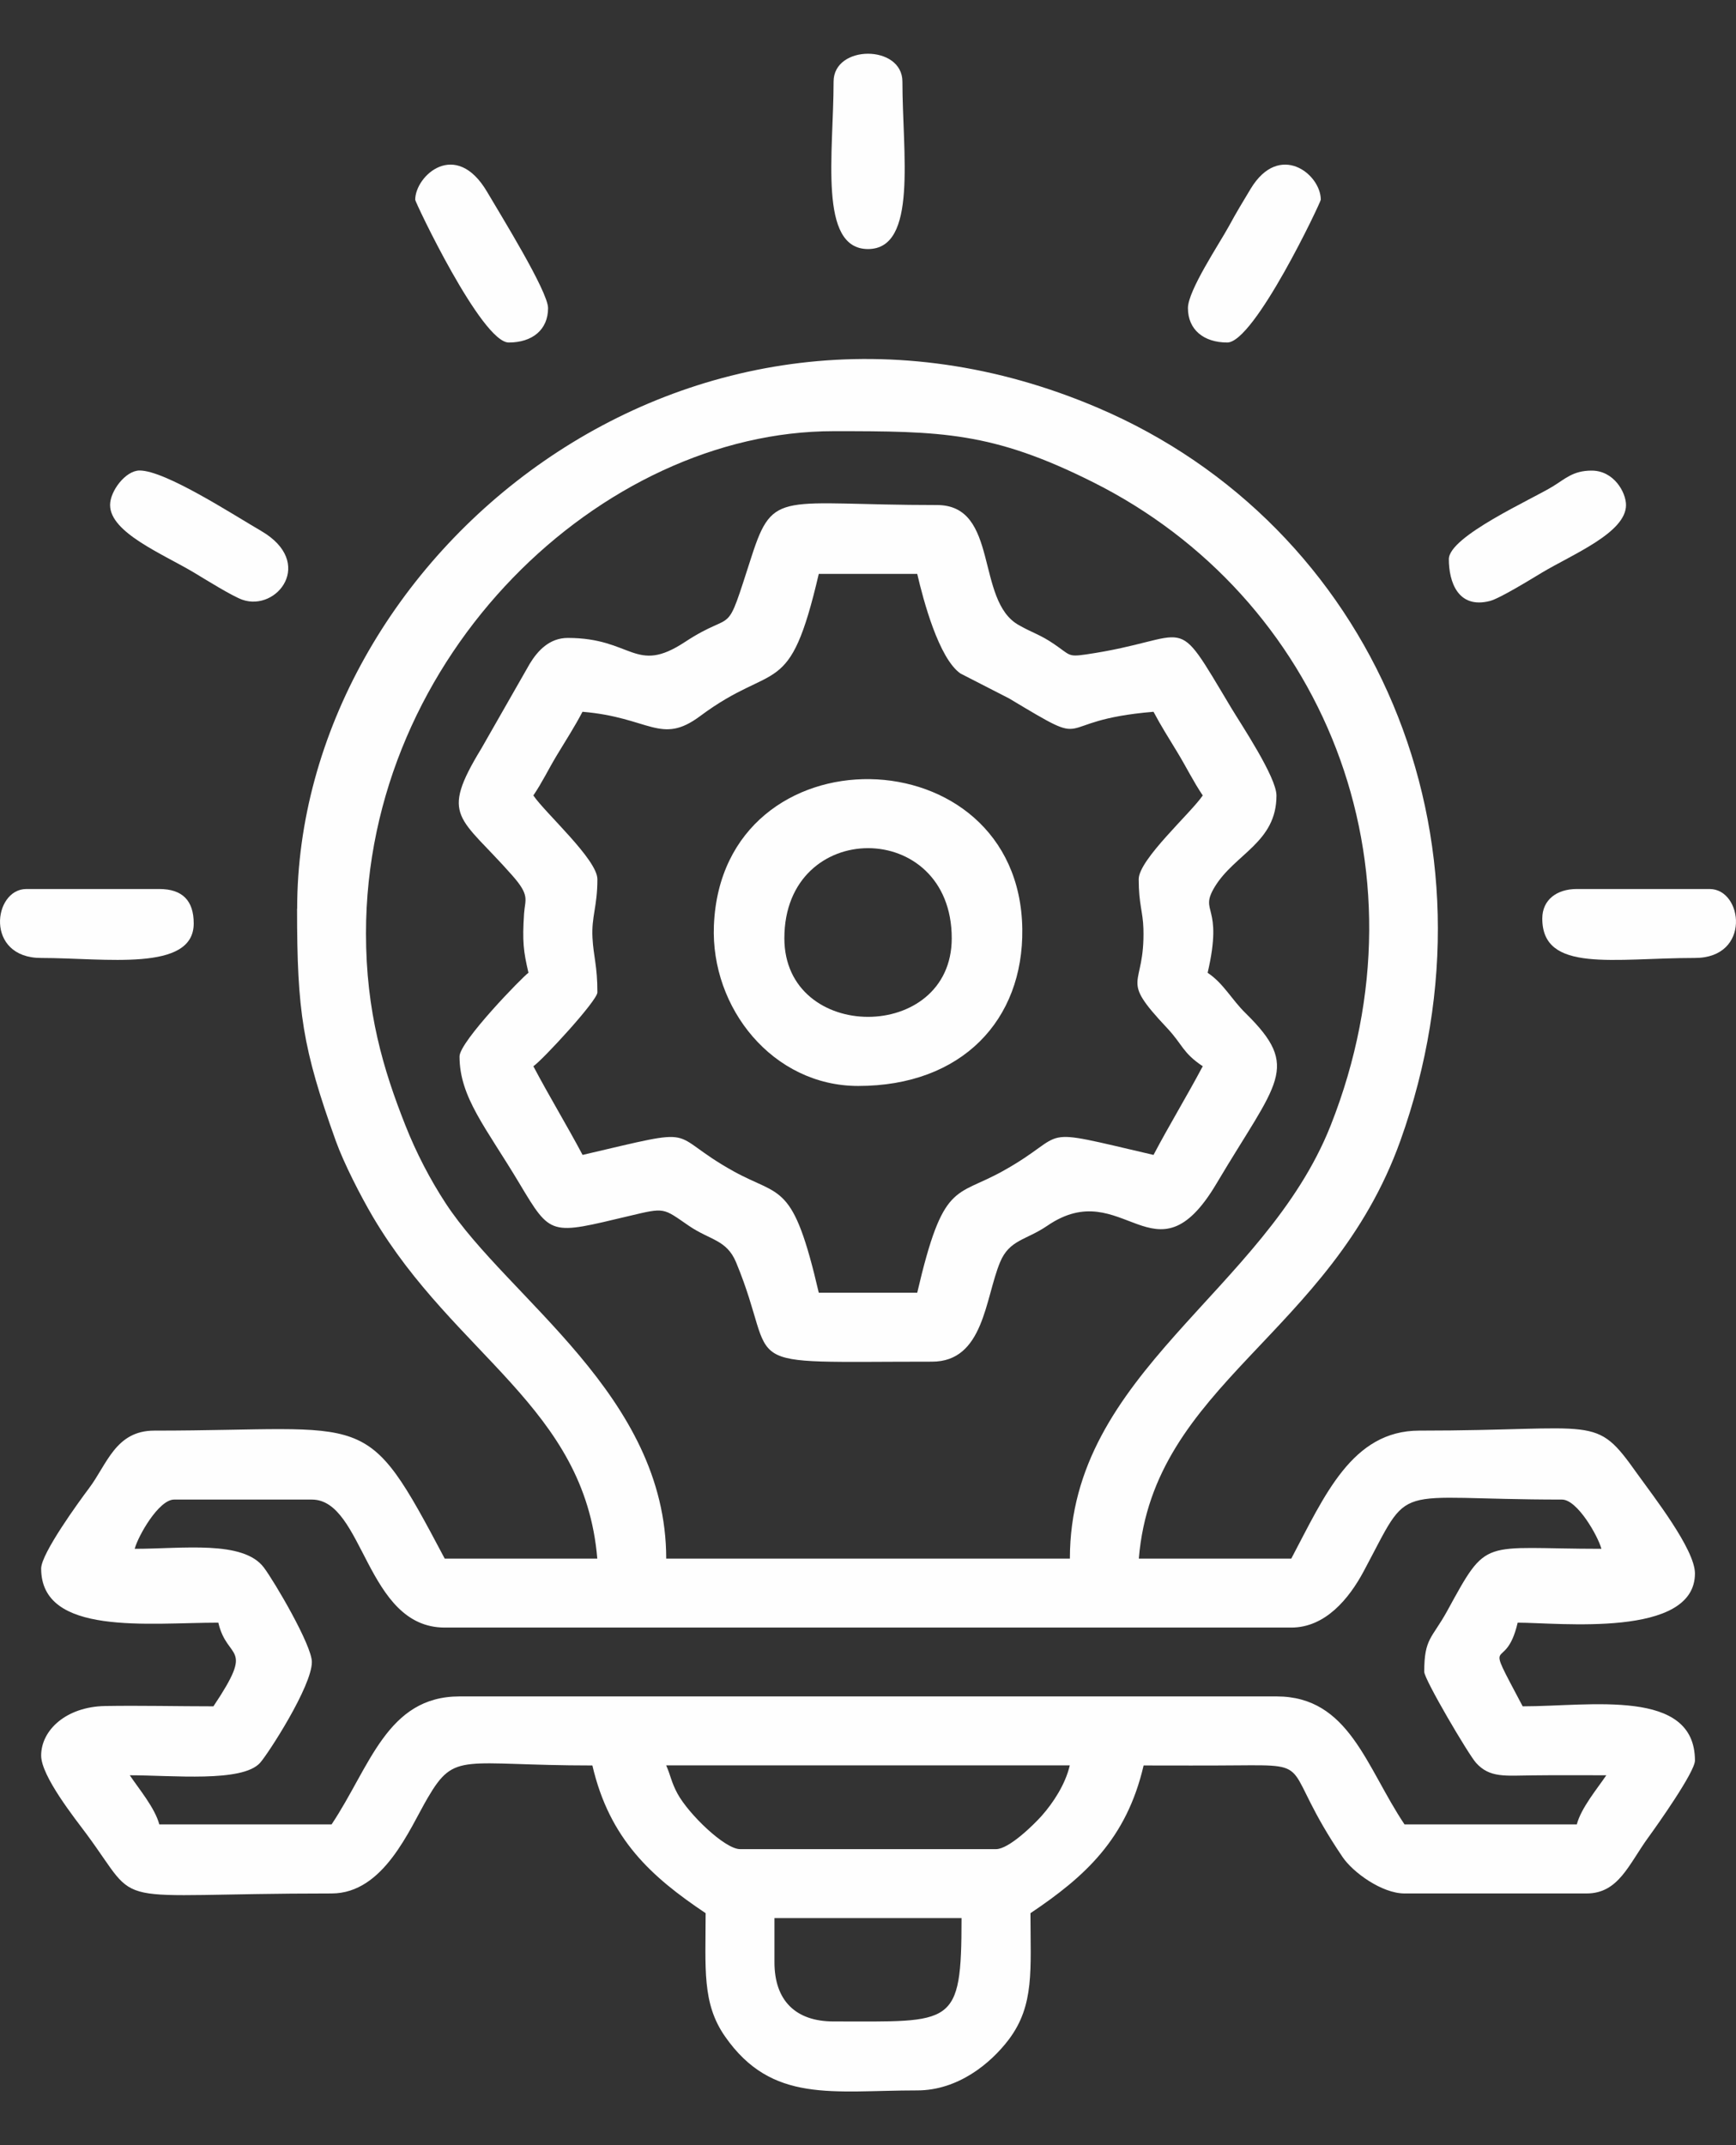
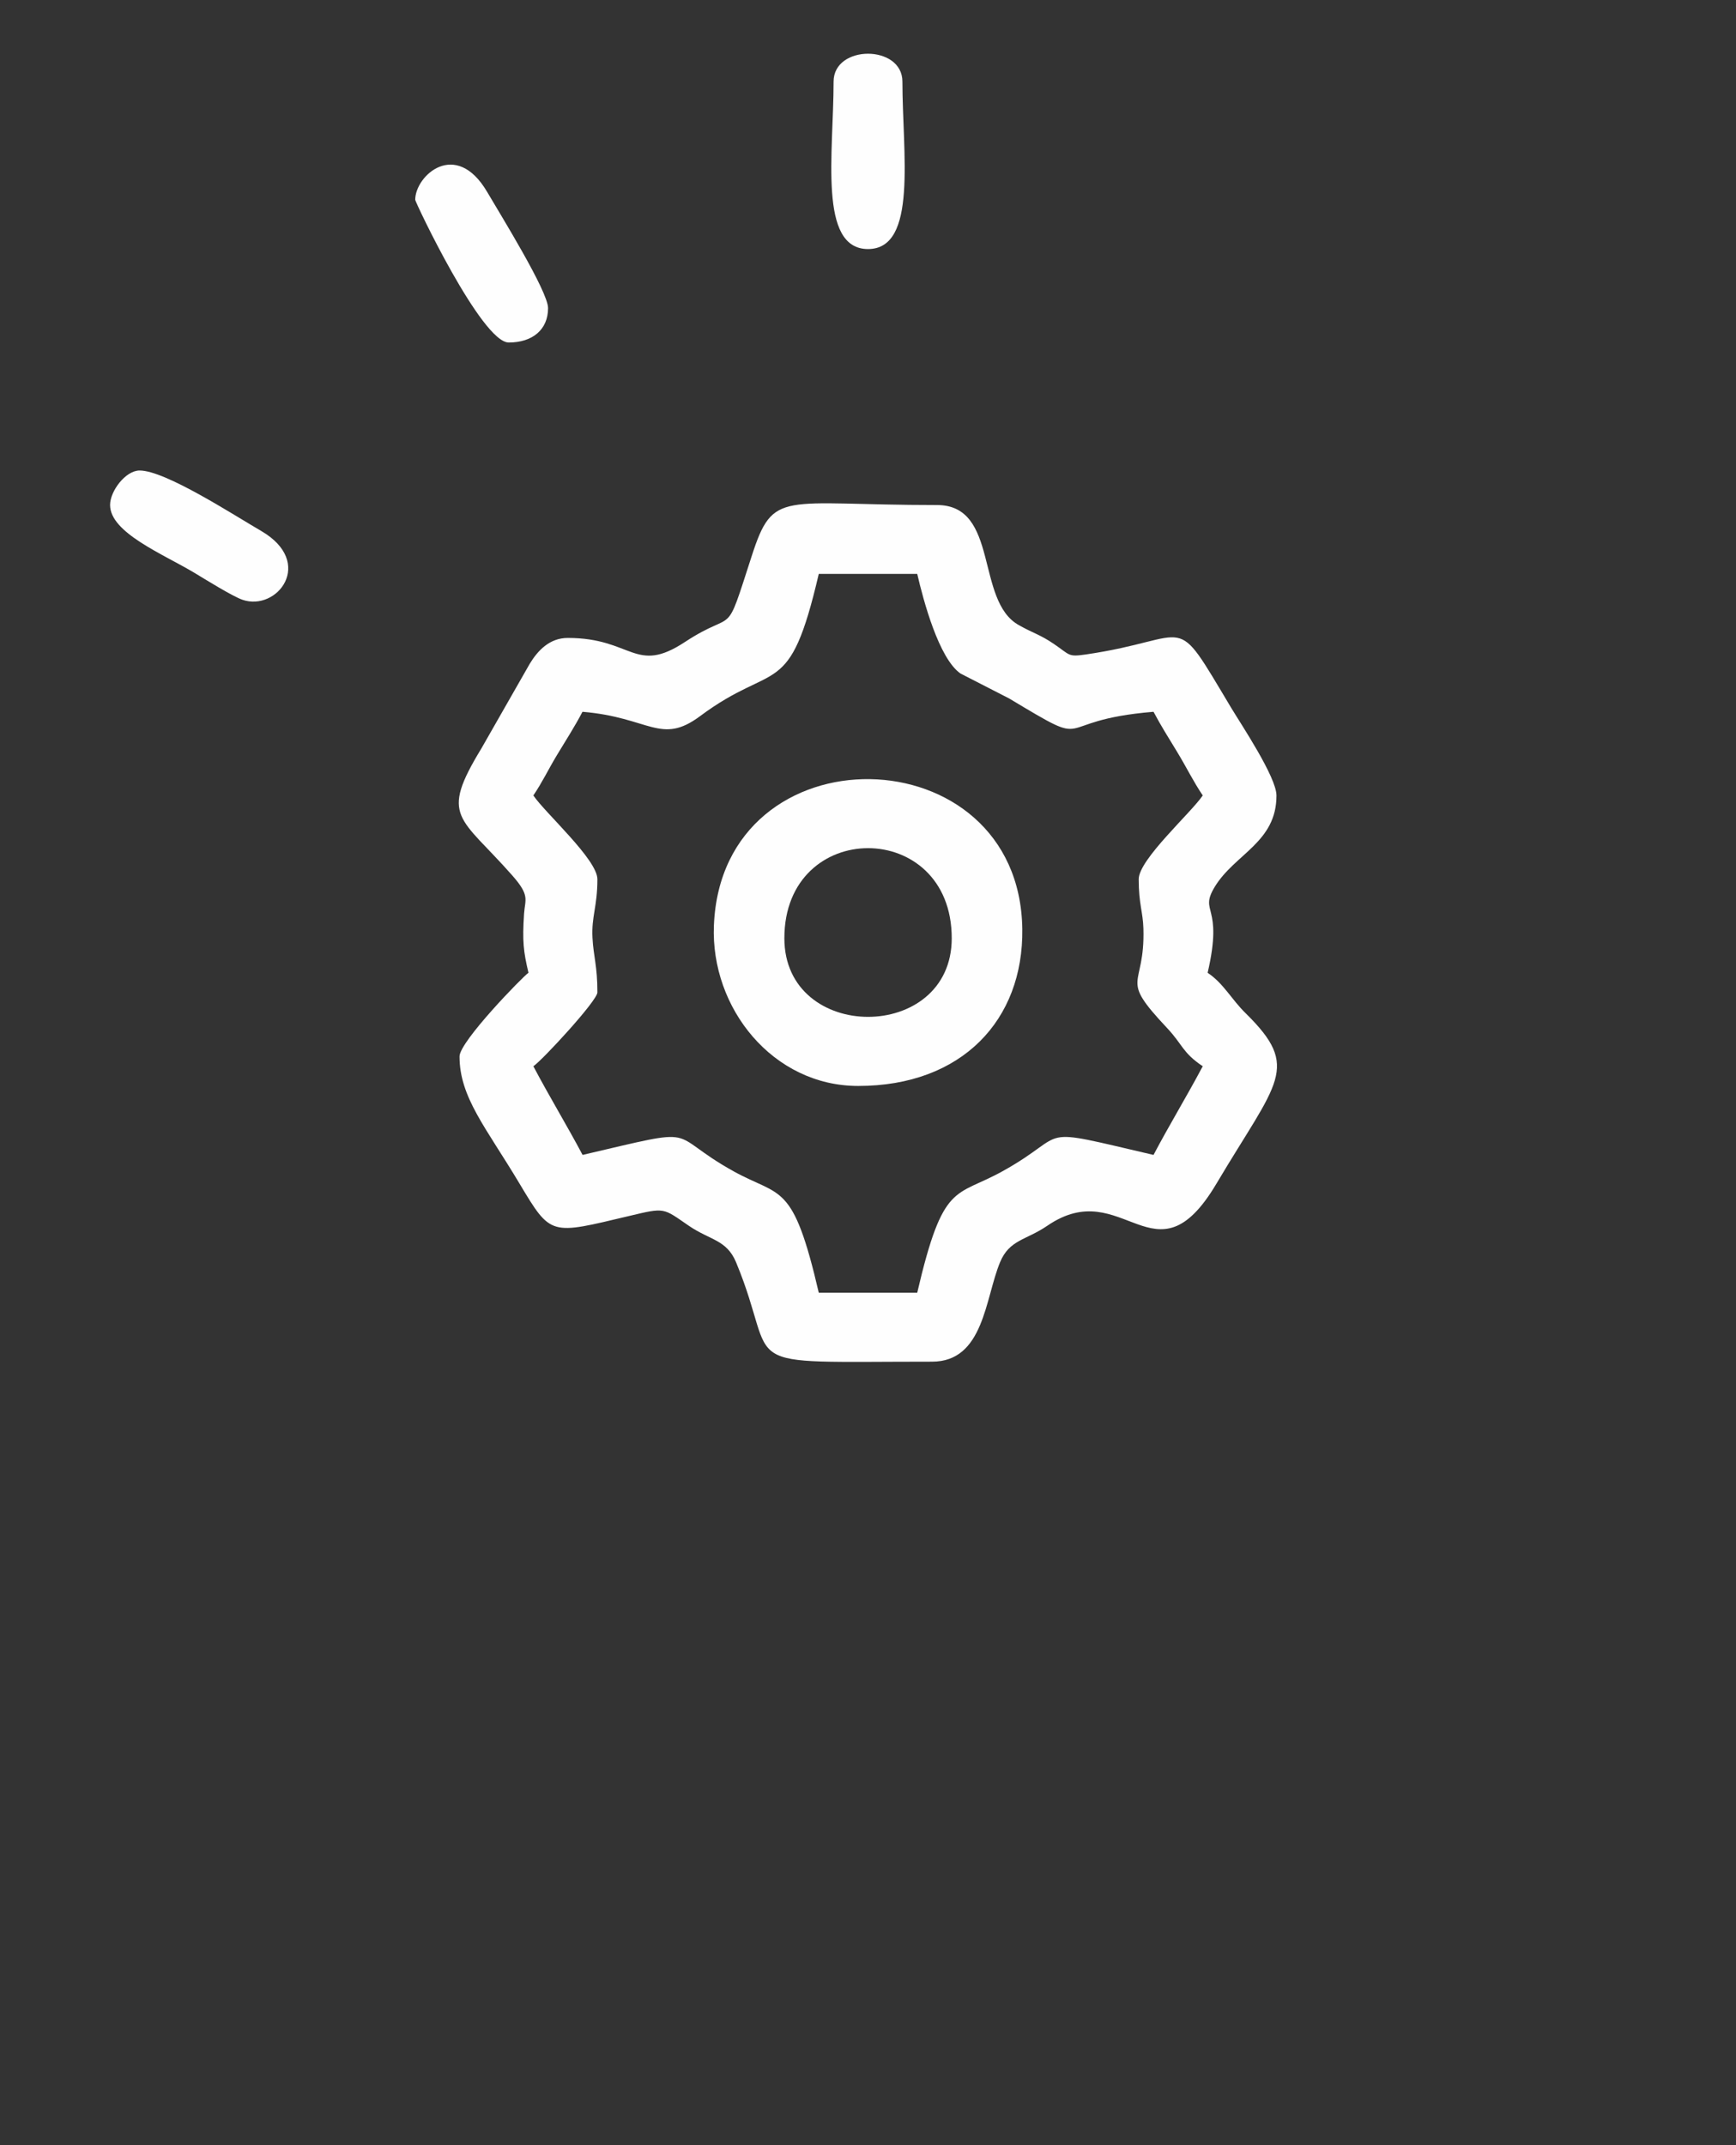
<svg xmlns="http://www.w3.org/2000/svg" width="17" height="21" viewBox="0 0 17 21" fill="none">
  <rect x="0" y="0" width="17" height="21" fill="#333333" stroke="none" />
-   <path fill-rule="evenodd" clip-rule="evenodd" d="M7.584 19.21V18.777H9.416C9.416 19.85 9.336 19.789 8.163 19.789C7.79 19.789 7.584 19.583 7.584 19.21ZM6.524 17.282H10.476C10.433 17.467 10.315 17.647 10.2 17.777C10.121 17.865 9.88 18.102 9.754 18.102H7.247C7.098 18.102 6.743 17.759 6.634 17.558C6.573 17.445 6.567 17.379 6.524 17.283L6.524 17.282ZM1.704 14.68H3.054C3.564 14.68 3.582 15.933 4.355 15.933H12.645C12.98 15.933 13.211 15.648 13.352 15.386C13.836 14.484 13.587 14.68 15.296 14.68C15.446 14.68 15.648 15.036 15.682 15.162C14.495 15.162 14.574 15.036 14.171 15.772C14.023 16.041 13.947 16.036 13.947 16.366C13.947 16.44 14.38 17.175 14.454 17.257C14.589 17.408 14.745 17.382 15.006 17.38C15.247 17.377 15.489 17.379 15.73 17.379C15.64 17.512 15.484 17.698 15.441 17.86H13.754C13.377 17.298 13.212 16.607 12.501 16.607H4.5C3.788 16.607 3.623 17.298 3.247 17.86H1.56C1.517 17.698 1.36 17.512 1.271 17.379C1.693 17.379 2.373 17.451 2.547 17.257C2.625 17.17 3.054 16.508 3.054 16.27C3.054 16.106 2.687 15.482 2.583 15.344C2.379 15.076 1.789 15.162 1.319 15.162C1.353 15.035 1.555 14.68 1.705 14.68H1.704ZM3.584 9.137C3.584 6.412 5.893 4.221 8.163 4.221C9.214 4.221 9.717 4.226 10.701 4.719C12.941 5.839 14.041 8.464 13.031 11.017C12.385 12.65 10.477 13.434 10.477 15.258H6.524C6.524 13.66 4.976 12.715 4.364 11.779C4.212 11.547 4.075 11.283 3.97 11.017C3.753 10.47 3.584 9.904 3.584 9.137H3.584ZM2.909 8.896C2.909 9.905 2.963 10.261 3.288 11.168C3.368 11.39 3.531 11.707 3.652 11.913C4.455 13.272 5.726 13.777 5.849 15.258H4.355C3.563 13.761 3.651 14.005 1.511 14.005C1.131 14.005 1.048 14.336 0.871 14.57C0.775 14.698 0.403 15.208 0.403 15.355C0.403 16.017 1.454 15.885 2.138 15.885C2.226 16.265 2.502 16.089 2.09 16.704C1.739 16.704 1.375 16.695 1.027 16.701C0.646 16.709 0.403 16.938 0.403 17.186C0.403 17.387 0.734 17.802 0.844 17.95C1.406 18.707 0.987 18.536 3.247 18.536C3.759 18.536 4.009 17.906 4.189 17.599C4.457 17.141 4.525 17.283 5.801 17.283C5.969 18.005 6.377 18.372 6.91 18.729C6.91 19.271 6.873 19.611 7.1 19.936C7.559 20.595 8.153 20.464 8.982 20.464C9.378 20.464 9.699 20.204 9.88 19.964C10.132 19.628 10.091 19.283 10.091 18.729C10.623 18.372 11.031 18.005 11.199 17.283C11.504 17.283 11.81 17.285 12.115 17.282C12.895 17.276 12.534 17.274 13.147 18.179C13.249 18.33 13.533 18.536 13.754 18.536H15.537C15.851 18.536 15.949 18.251 16.143 17.985C16.229 17.867 16.598 17.346 16.598 17.235C16.598 16.523 15.574 16.704 14.911 16.704C14.508 15.942 14.739 16.413 14.862 15.885C15.265 15.885 16.598 16.038 16.598 15.403C16.598 15.166 16.185 14.64 16.032 14.426C15.614 13.837 15.661 14.005 13.899 14.005C13.239 14.005 12.971 14.643 12.645 15.258H11.152C11.294 13.547 13.029 13.074 13.713 11.168C14.781 8.191 13.44 5.141 10.753 3.993C6.741 2.279 2.91 5.461 2.91 8.896H2.909Z" fill="#FEFEFE" />
  <path fill-rule="evenodd" clip-rule="evenodd" d="M5.223 7.787C5.314 7.652 5.365 7.54 5.454 7.392C5.545 7.241 5.626 7.117 5.704 6.968C6.364 7.023 6.47 7.297 6.855 7.011C7.595 6.459 7.727 6.866 8.018 5.618H8.982C9.043 5.881 9.194 6.445 9.405 6.593L9.883 6.838C10.752 7.359 10.248 7.055 11.296 6.968C11.369 7.106 11.443 7.222 11.528 7.362C11.622 7.517 11.682 7.644 11.778 7.787C11.665 7.956 11.151 8.414 11.151 8.607C11.151 8.852 11.192 8.922 11.197 9.091C11.214 9.69 10.947 9.552 11.429 10.064C11.583 10.228 11.579 10.305 11.778 10.438C11.618 10.739 11.45 11.014 11.296 11.306C10.084 11.024 10.507 11.084 9.817 11.466C9.352 11.724 9.237 11.562 8.982 12.655H8.018C7.764 11.562 7.649 11.724 7.183 11.466C6.497 11.085 6.915 11.024 5.705 11.306C5.55 11.014 5.382 10.739 5.223 10.438C5.31 10.38 5.85 9.796 5.85 9.715C5.85 9.453 5.812 9.367 5.802 9.181C5.791 8.971 5.85 8.876 5.85 8.607C5.85 8.414 5.336 7.956 5.223 7.787L5.223 7.787ZM5.56 6.245C5.381 6.245 5.265 6.37 5.187 6.499L4.714 7.327C4.301 8.005 4.502 7.986 5.019 8.573C5.191 8.769 5.142 8.802 5.132 8.943C5.114 9.218 5.126 9.313 5.175 9.523C5.122 9.558 4.5 10.196 4.5 10.342C4.5 10.743 4.761 11.04 5.087 11.586C5.398 12.106 5.387 12.087 6.16 11.904C6.517 11.819 6.489 11.824 6.746 12C6.954 12.142 7.115 12.135 7.208 12.357C7.652 13.427 7.114 13.33 9.127 13.33C9.635 13.33 9.646 12.711 9.793 12.357C9.885 12.135 10.047 12.142 10.255 12C11.001 11.489 11.308 12.606 11.913 11.586C12.509 10.582 12.743 10.455 12.199 9.92C12.058 9.782 11.983 9.628 11.826 9.523C11.984 8.844 11.737 8.944 11.896 8.681C12.093 8.358 12.5 8.247 12.5 7.788C12.5 7.608 12.155 7.093 12.057 6.93C11.471 5.952 11.704 6.251 10.632 6.407C10.457 6.432 10.482 6.414 10.322 6.305C10.184 6.211 10.121 6.201 9.976 6.119C9.549 5.88 9.788 4.944 9.175 4.944C7.649 4.944 7.574 4.785 7.361 5.444C7.089 6.285 7.218 5.949 6.707 6.285C6.218 6.607 6.194 6.245 5.56 6.245V6.245Z" fill="#FEFEFE" />
  <path fill-rule="evenodd" clip-rule="evenodd" d="M7.681 9.185C7.681 8.009 9.32 8.009 9.32 9.185C9.32 10.211 7.681 10.211 7.681 9.185ZM8.404 10.631C9.421 10.631 10.023 9.984 10.011 9.095C9.985 7.173 7.07 7.115 6.991 9.06C6.958 9.869 7.569 10.631 8.404 10.631Z" fill="#FEFEFE" />
  <path fill-rule="evenodd" clip-rule="evenodd" d="M8.163 0.799C8.163 1.499 8.011 2.438 8.5 2.438C8.989 2.438 8.837 1.499 8.837 0.799C8.837 0.435 8.163 0.435 8.163 0.799Z" fill="#FEFEFE" />
-   <path fill-rule="evenodd" clip-rule="evenodd" d="M14.188 5.474C14.188 5.695 14.277 5.964 14.591 5.883C14.688 5.858 15.001 5.665 15.094 5.609C15.399 5.426 15.923 5.216 15.923 4.944C15.923 4.822 15.806 4.607 15.586 4.607C15.406 4.607 15.329 4.686 15.209 4.76C15.006 4.886 14.188 5.25 14.188 5.474L14.188 5.474Z" fill="#FEFEFE" />
-   <path fill-rule="evenodd" clip-rule="evenodd" d="M0.403 9.378C1.032 9.378 1.897 9.518 1.897 9.04C1.897 8.815 1.785 8.703 1.56 8.703H0.258C-0.068 8.703 -0.151 9.378 0.403 9.378H0.403Z" fill="#FEFEFE" />
-   <path fill-rule="evenodd" clip-rule="evenodd" d="M15.103 8.992C15.103 9.528 15.804 9.378 16.597 9.378C17.151 9.378 17.068 8.703 16.742 8.703H15.44C15.246 8.703 15.103 8.808 15.103 8.992Z" fill="#FEFEFE" />
-   <path fill-rule="evenodd" clip-rule="evenodd" d="M11.633 3.016C11.633 3.228 11.788 3.353 12.018 3.353C12.285 3.353 12.934 1.979 12.934 1.955C12.934 1.704 12.529 1.384 12.248 1.847C12.169 1.978 12.108 2.078 12.035 2.213C11.941 2.385 11.633 2.844 11.633 3.016H11.633Z" fill="#FEFEFE" />
  <path fill-rule="evenodd" clip-rule="evenodd" d="M4.066 1.956C4.066 1.979 4.716 3.353 4.982 3.353C5.212 3.353 5.367 3.229 5.367 3.016C5.367 2.853 4.901 2.102 4.77 1.878C4.463 1.357 4.066 1.72 4.066 1.956H4.066Z" fill="#FEFEFE" />
  <path fill-rule="evenodd" clip-rule="evenodd" d="M1.078 4.944C1.078 5.216 1.6 5.425 1.906 5.609C2.009 5.671 2.272 5.835 2.373 5.871C2.714 5.99 3.088 5.507 2.558 5.198C2.287 5.041 1.62 4.606 1.367 4.606C1.23 4.606 1.078 4.807 1.078 4.943V4.944Z" fill="#FEFEFE" />
</svg>